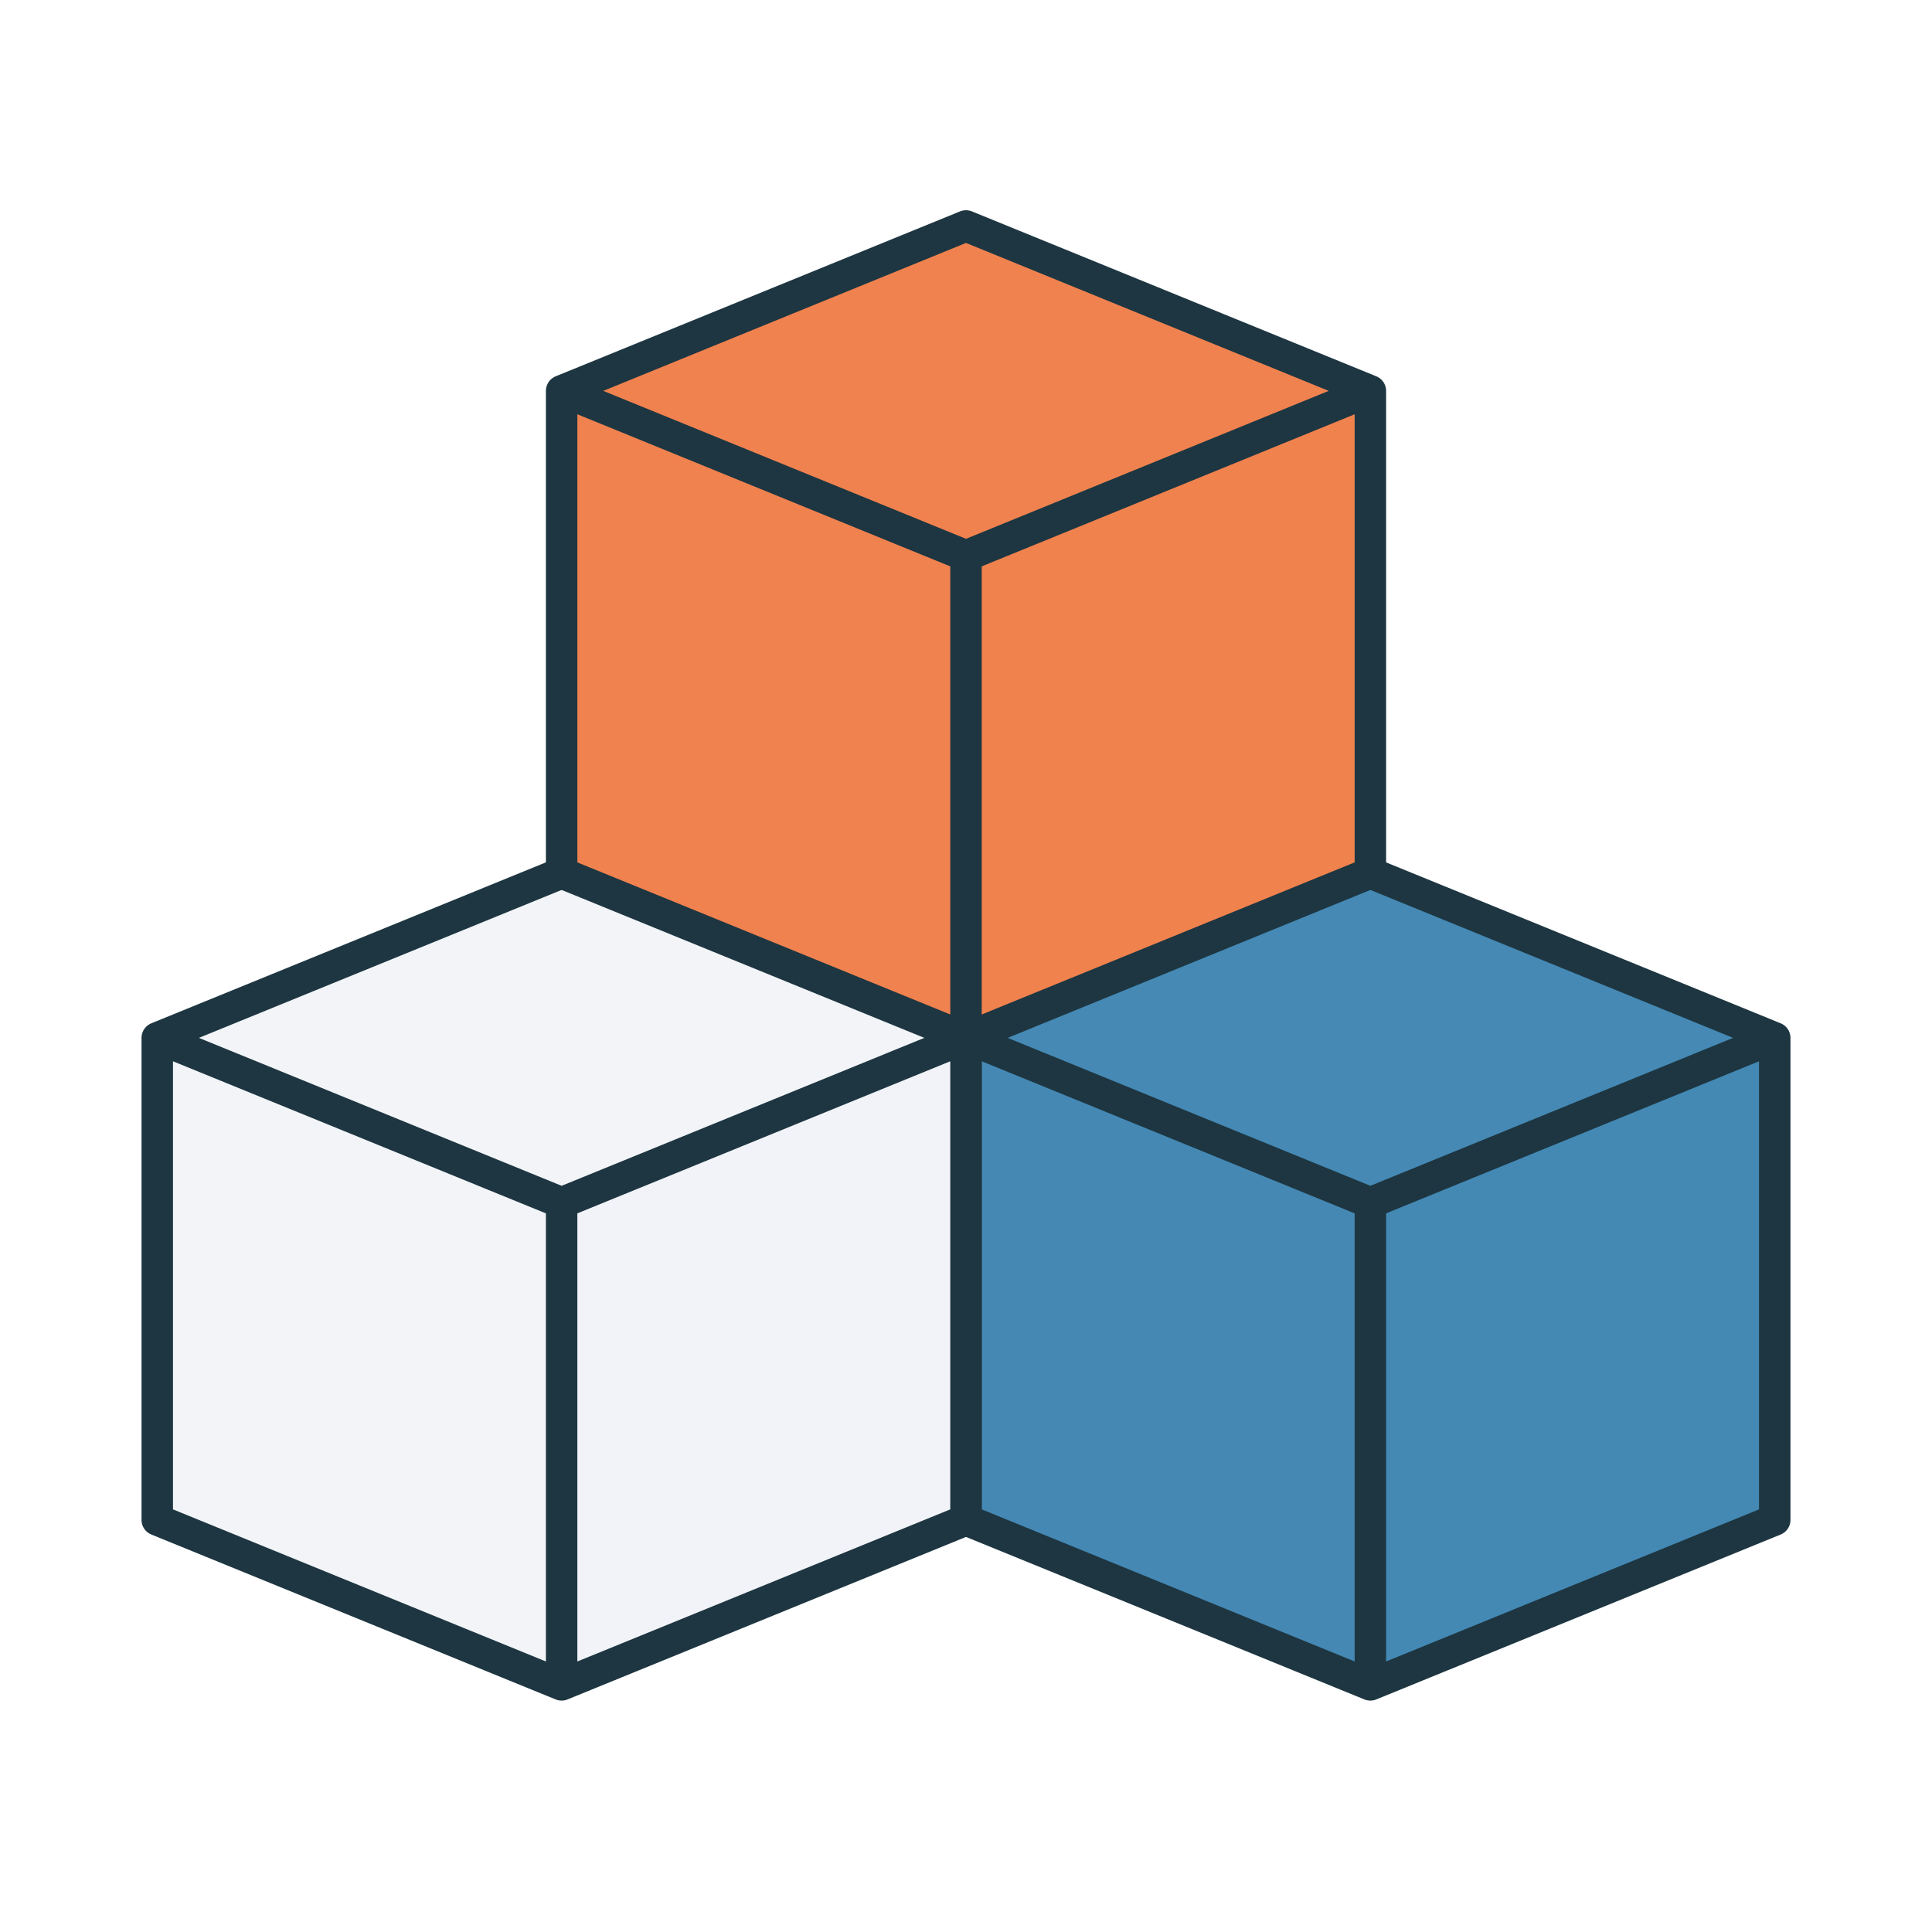
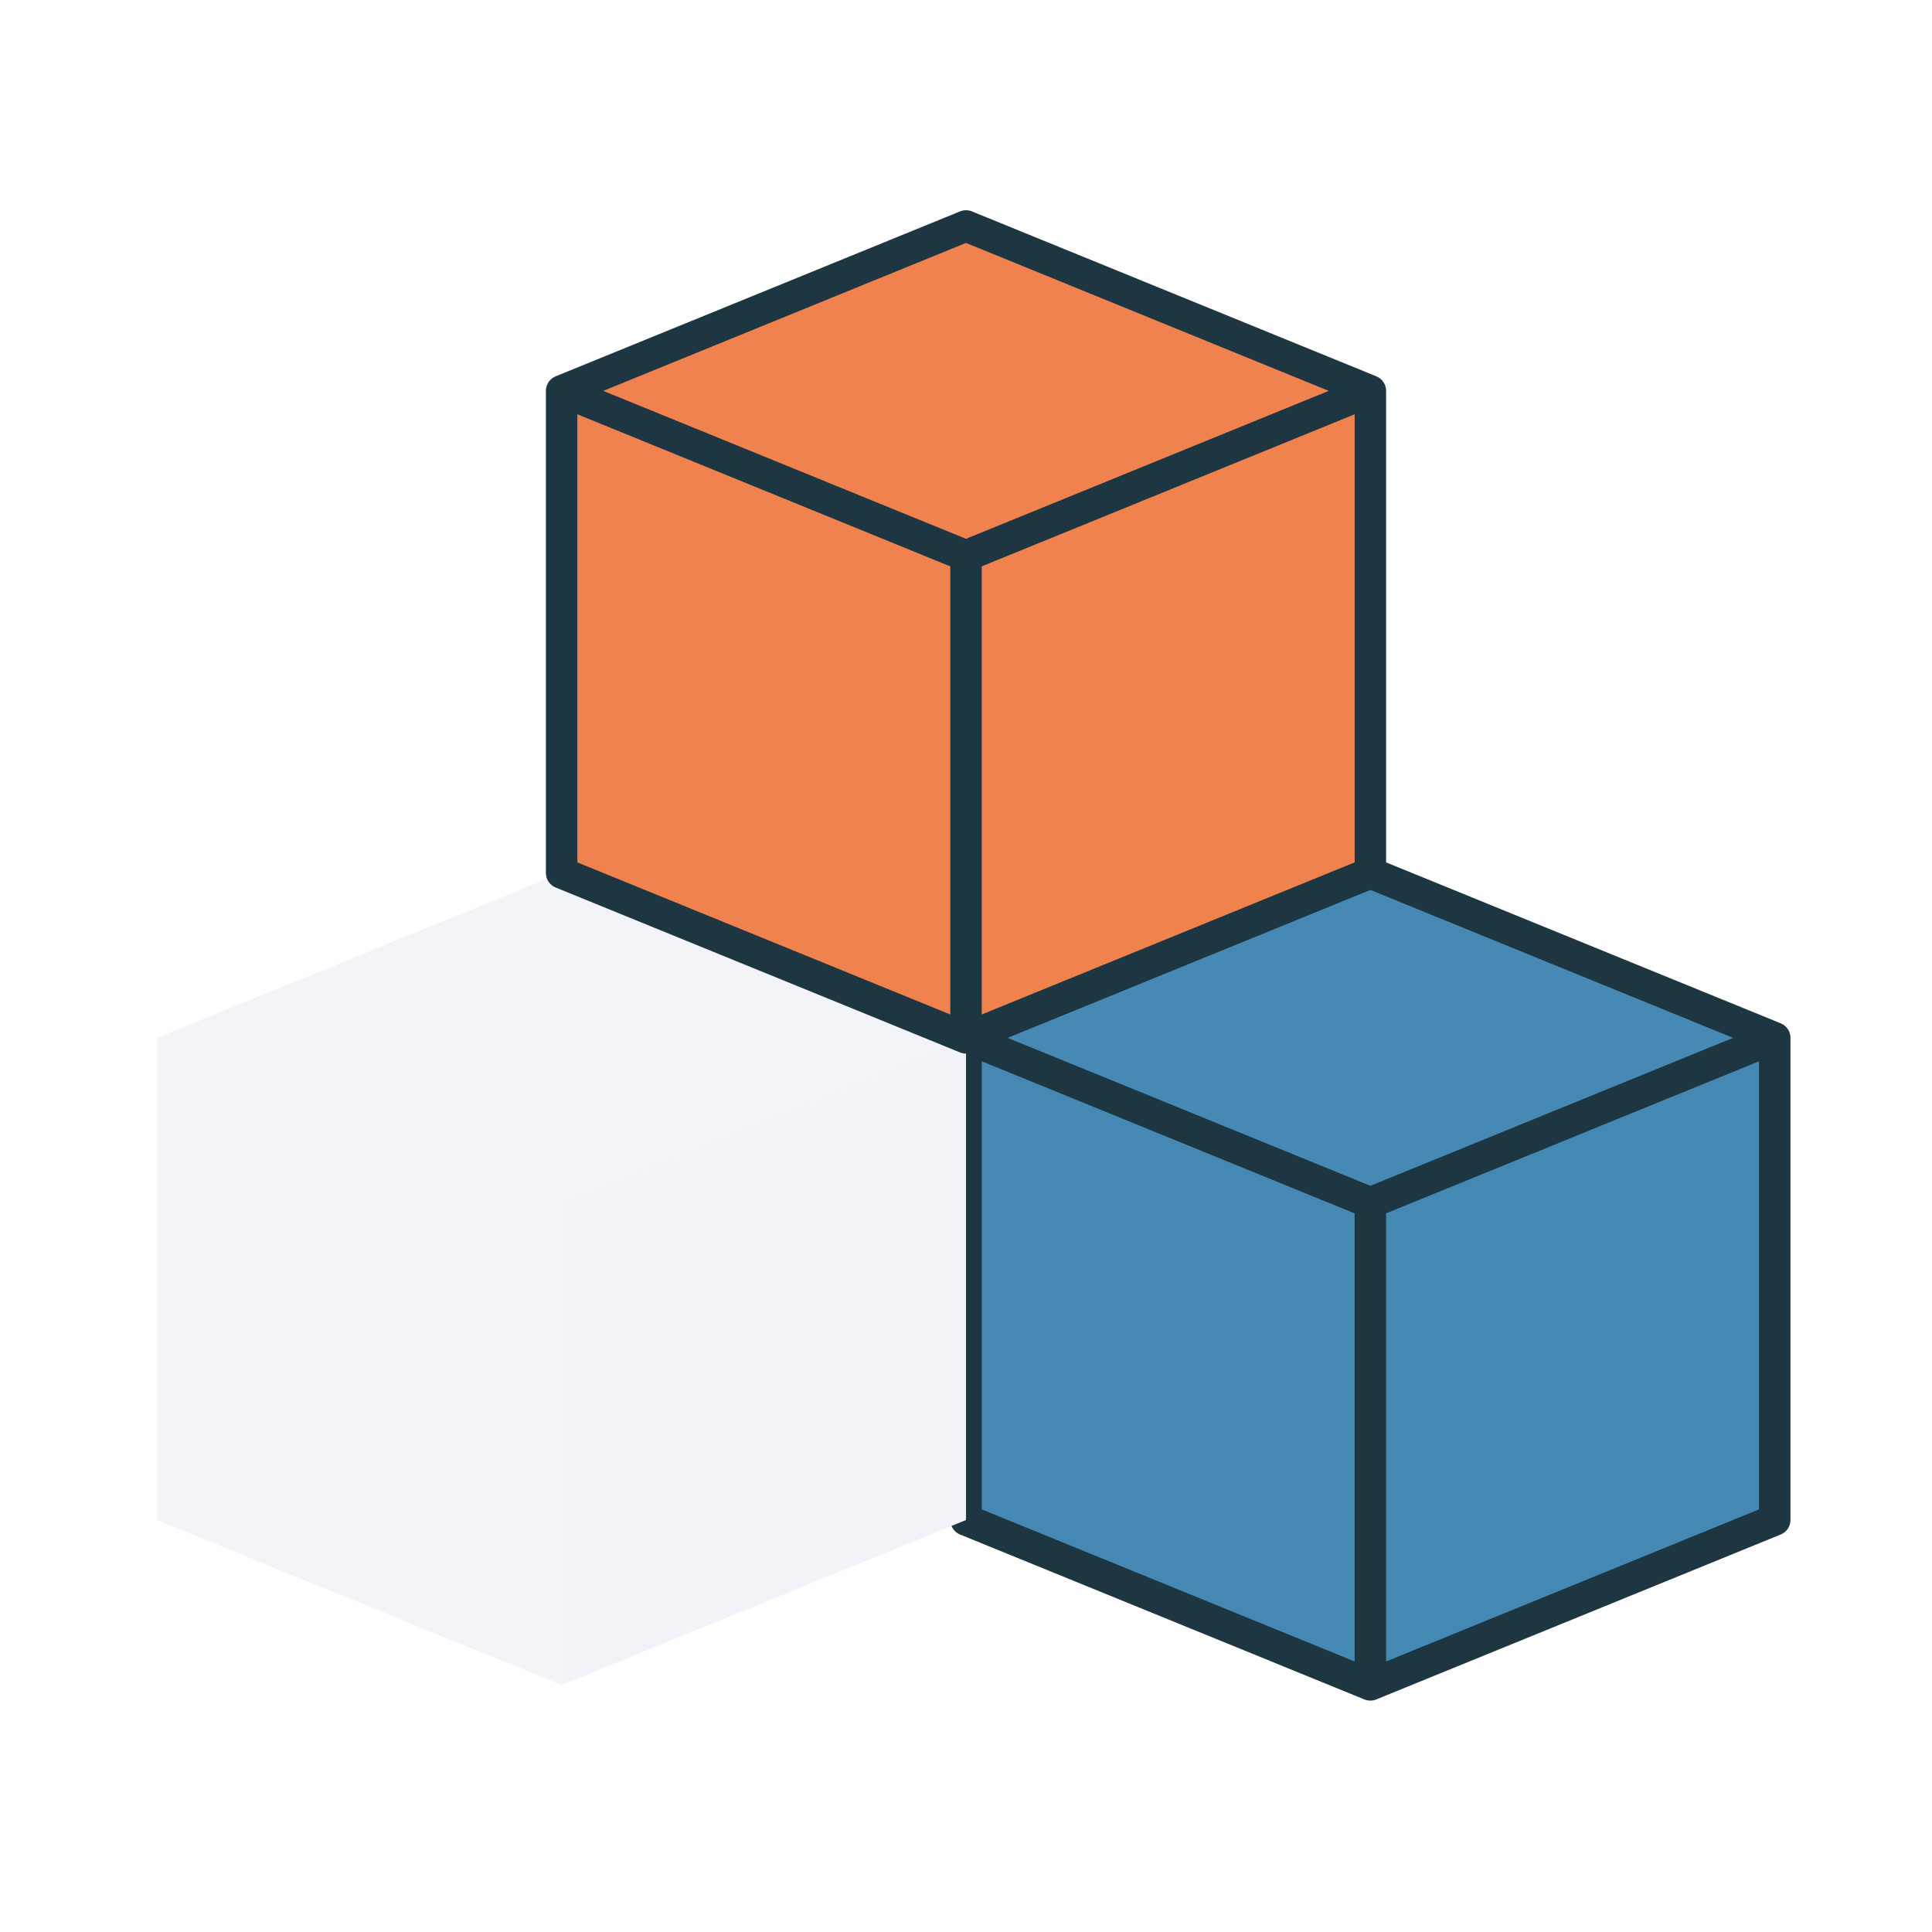
<svg xmlns="http://www.w3.org/2000/svg" width="430" height="430" fill="none" viewBox="0 0 430 430">
  <path fill="#4589b4" d="m215 231 90 36.705v107.294l-90-36.705z" />
  <path fill="#4589b4" d="m215 231 90 36.705v107.294l-90-36.705z" opacity=".9" style="mix-blend-mode:multiply" />
  <path fill="#4589b4" d="m395 338.294-90 36.705V267.705L395 231z" />
  <path fill="#4589b4" d="m395 338.294-90 36.705V267.705L395 231z" opacity=".4" style="mix-blend-mode:multiply" />
  <path fill="#4589b4" d="m395 230.999-90-36.706-90 36.706 90 36.711z" />
  <path stroke="#1d3641" stroke-linecap="round" stroke-linejoin="round" stroke-width="7" d="m215 230.997 90 36.705v107.295l-90-36.706zm90 36.705 90-36.705v107.294l-90 36.706m0-180.707 90 36.706" />
  <path fill="#f2f4f8" d="m35 231 90 36.705v107.294l-90-36.705z" />
  <path fill="#f2f4f8" d="m35 231 90 36.705v107.294l-90-36.705z" opacity=".9" style="mix-blend-mode:multiply" />
  <path fill="#f2f4f8" d="m215 338.294-90 36.705V267.705L215 231z" />
  <path fill="#f2f4f8" d="m215 338.294-90 36.705V267.705L215 231z" opacity=".4" style="mix-blend-mode:multiply" />
  <path fill="#f2f4f8" d="m215 230.999-90-36.706-90 36.706 90 36.711z" />
-   <path stroke="#1d3641" stroke-linecap="round" stroke-linejoin="round" stroke-width="7" d="m35 230.997 90 36.705v107.295l-90-36.706zm90 36.705 90-36.705v107.294l-90 36.706m0-180.707-90 36.706" />
  <path fill="#f0824f" d="m125 86.997 90 36.705v107.295l-90-36.706z" />
  <path fill="#f0824f" d="m125 86.997 90 36.705v107.295l-90-36.706z" opacity=".9" style="mix-blend-mode:multiply" />
  <path fill="#f0824f" d="m305 194.291-90 36.706V123.702l90-36.705z" />
  <path fill="#f0824f" d="m305 194.291-90 36.706V123.702l90-36.705z" opacity=".4" style="mix-blend-mode:multiply" />
  <path fill="#f0824f" d="M305 86.996 215 50.29l-90 36.706 90 36.711z" />
  <path stroke="#1d3641" stroke-linecap="round" stroke-linejoin="round" stroke-width="7" d="m125 86.997 90 36.705v107.295l-90-36.706zm90.001 36.705 90-36.705V194.29l-90 36.706M215 50.29l90 36.706M215 50.29l-90 36.706" />
</svg>